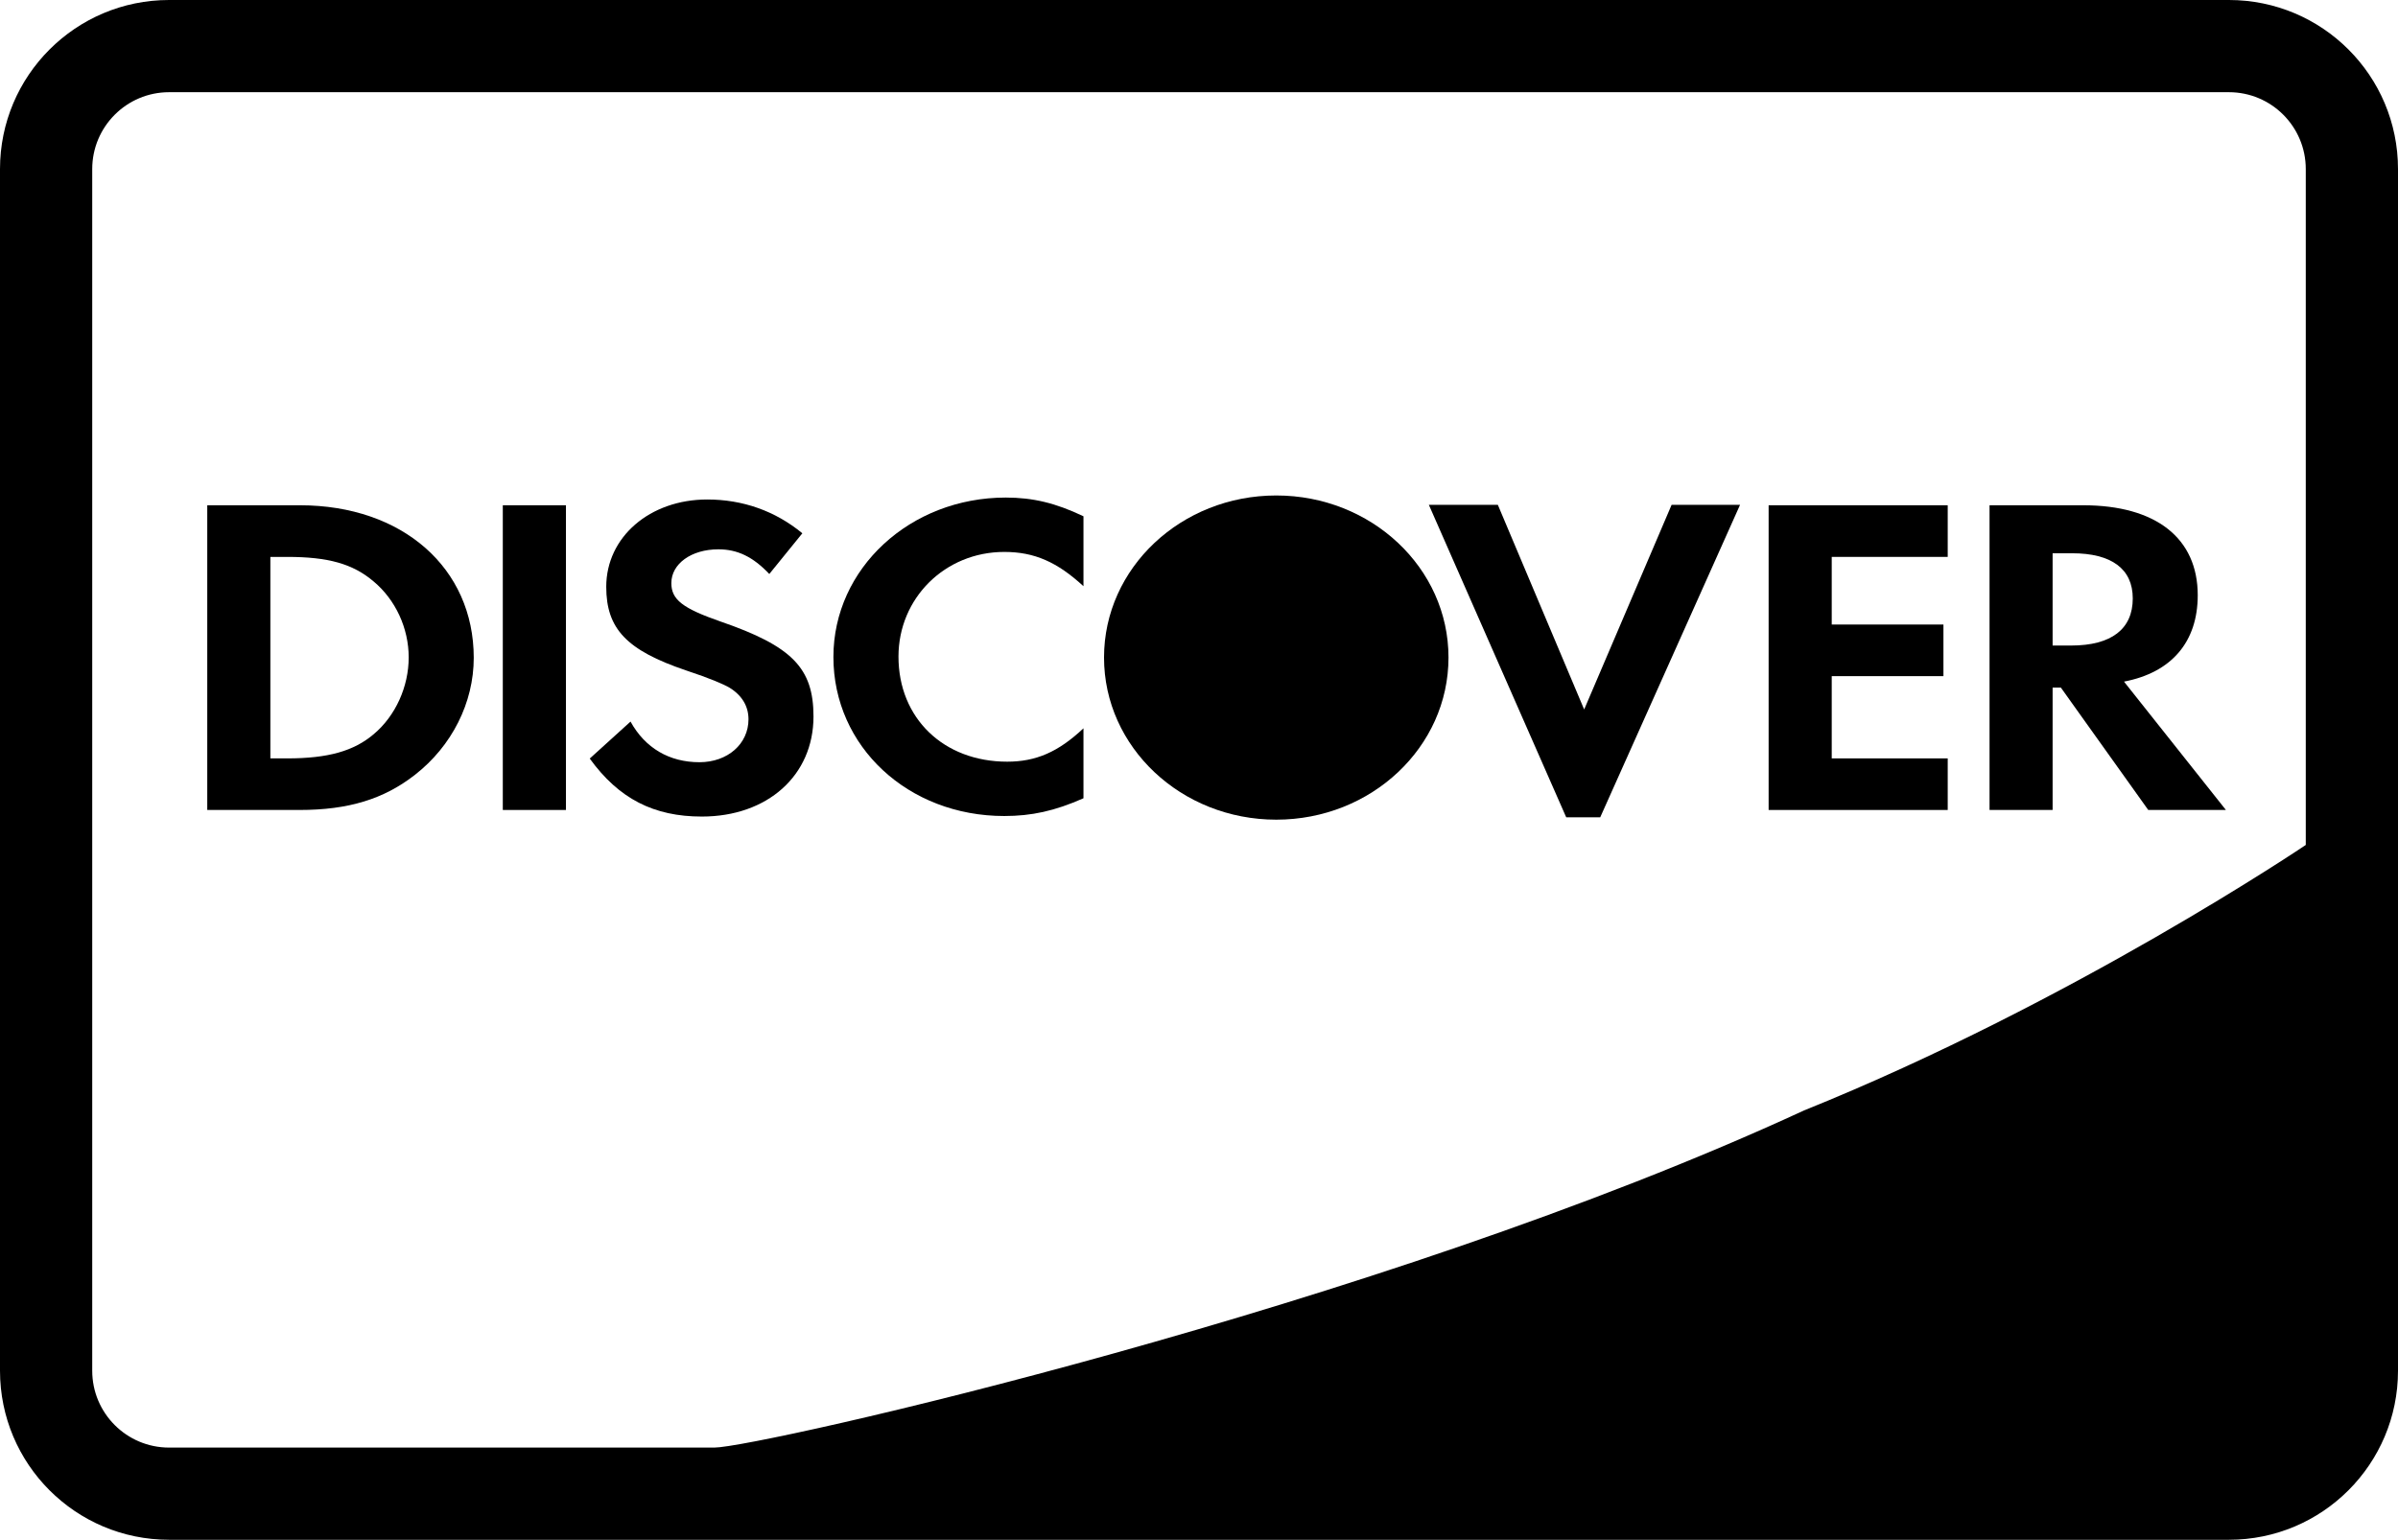
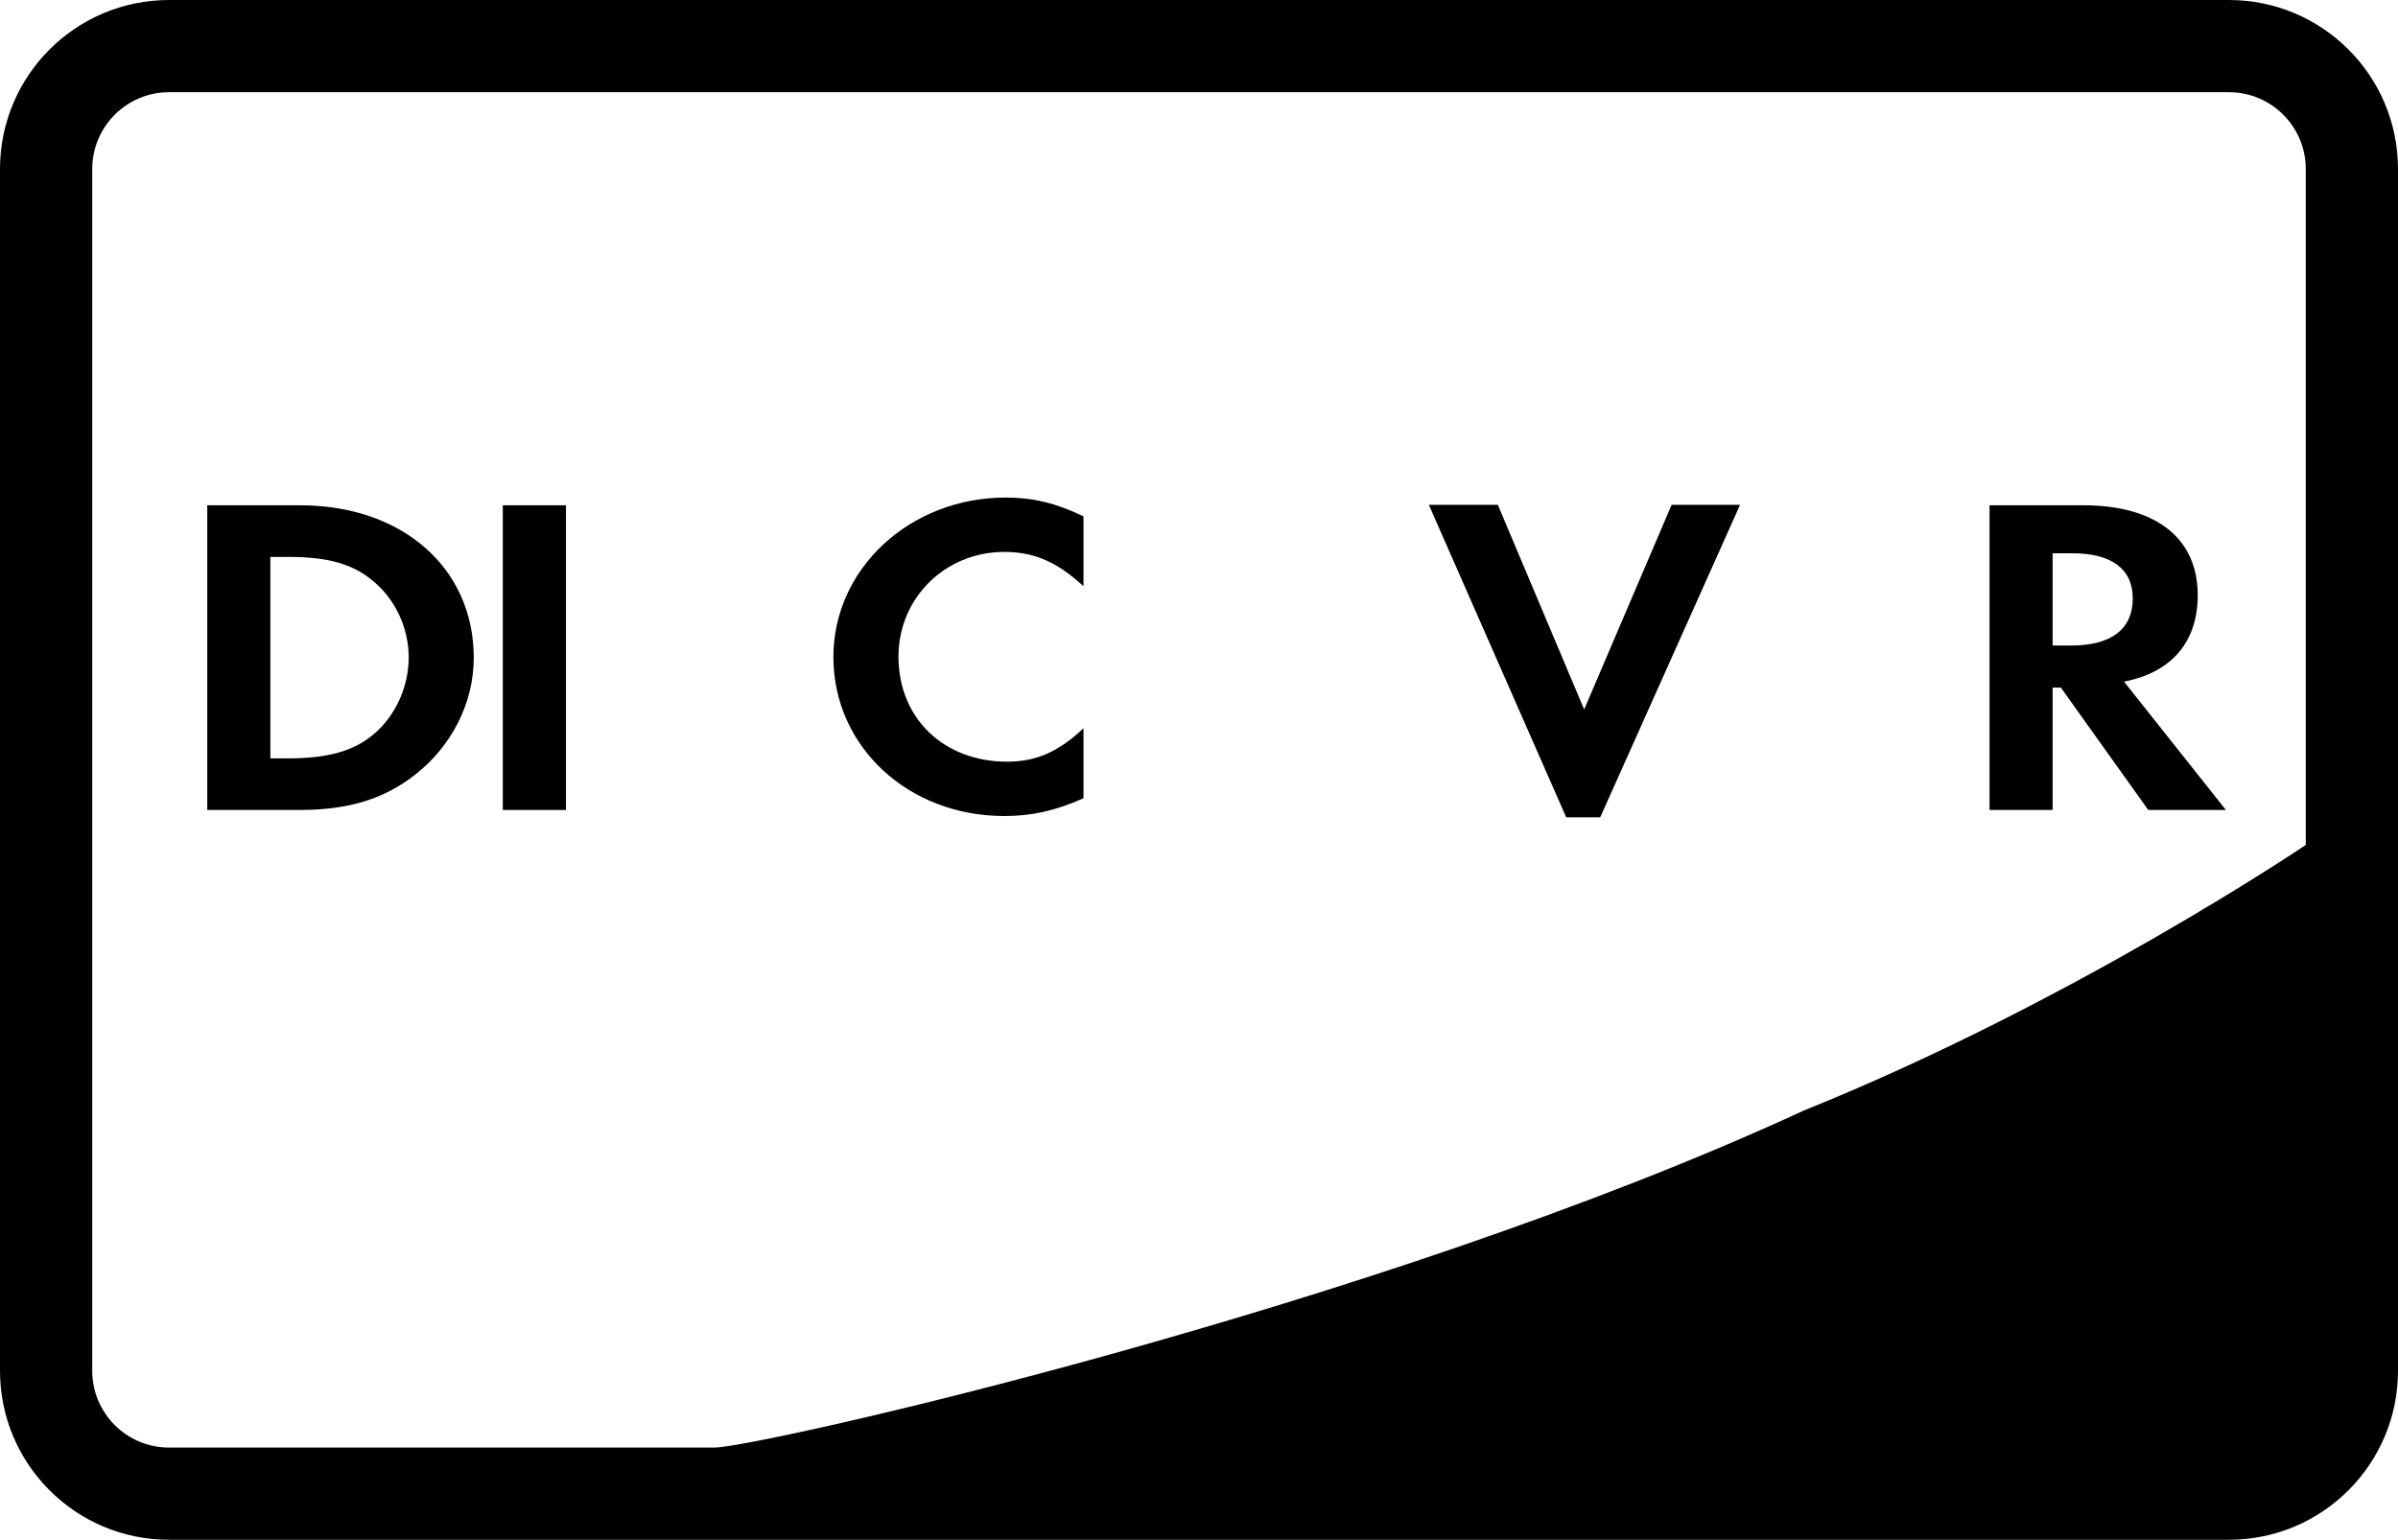
<svg xmlns="http://www.w3.org/2000/svg" xmlns:ns1="http://www.inkscape.org/namespaces/inkscape" xmlns:ns2="http://sodipodi.sourceforge.net/DTD/sodipodi-0.dtd" xmlns:ns3="http://www.bohemiancoding.com/sketch/ns" width="780px" height="501px" viewBox="0 0 780 501" version="1.1" id="svg2" ns1:version="0.91 r13725" ns2:docname="discover-black.svg">
  <ns2:namedview pagecolor="#ffffff" bordercolor="#666666" borderopacity="1" objecttolerance="10" gridtolerance="10" guidetolerance="10" ns1:pageopacity="0" ns1:pageshadow="2" ns1:window-width="874" ns1:window-height="491" id="namedview22" showgrid="false" ns1:zoom="0.2592548" ns1:cx="223.1757" ns1:cy="250.5" ns1:window-x="139" ns1:window-y="390" ns1:window-maximized="0" ns1:current-layer="Page-1" />
  <title id="title4">discover-outline</title>
  <desc id="desc6">Created with Sketch.</desc>
  <defs id="defs8" />
  <g id="Page-1" stroke="none" stroke-width="1" fill="none" fill-rule="evenodd" ns3:type="MSPage">
    <g id="g4144">
      <path style="fill:#000000;fill-opacity:1" ns3:type="MSShapeGroup" fill="#393939" id="Shape" d="M54.992,30 L725.008,30 C738.811,30 750,41.191 750,55.005 L750,274.924 C750,274.924 674.398,326.002 586.807,361.301 C447.689,425.611 246.167,471 232.371,471 L54.992,471 C41.189,471 30,459.809 30,445.995 L30,55.005 C30,41.198 41.196,30 54.992,30 Z M0,55.005 L0,445.995 C0,476.375 24.618,501 54.992,501 L725.008,501 C755.374,501 780,476.37 780,445.995 L780,55.005 C780,24.625 755.382,0 725.008,0 L54.992,0 C24.626,0 0,24.63 0,55.005 L0,55.005 Z" />
      <path style="fill:#000000;fill-opacity:1" ns3:type="MSShapeGroup" fill="#393939" id="path20-path" d="M67.415,164.4 L67.415,263.542 L97.407,263.542 C113.354,263.542 124.872,259.999 134.98,252.097 C146.994,242.736 154.097,228.63 154.097,214.04 C154.097,184.781 130.877,164.4 97.565,164.4 L67.415,164.4 Z M121.561,238.879 C115.107,244.364 106.724,246.758 93.451,246.758 L87.94,246.758 L87.94,181.2 L93.451,181.2 C106.724,181.2 114.777,183.436 121.561,189.216 C128.665,195.172 132.938,204.399 132.938,213.898 C132.938,223.413 128.665,232.923 121.561,238.879 L121.561,238.879 Z" />
      <path style="fill:#000000;fill-opacity:1" transform="translate(173.819, 213.971) scale(1, -1) translate(-173.819, -213.971) " ns3:type="MSShapeGroup" fill="#393939" id="path22" d="M163.548,164.4 L184.089,164.4 L184.089,263.542 L163.548,263.542 L163.548,164.4 L163.548,164.4 Z" />
-       <path style="fill:#000000;fill-opacity:1" transform="translate(228.214, 214.102) scale(1, -1) translate(-228.214, -214.102) " ns3:type="MSShapeGroup" fill="#393939" id="path24" d="M234.314,225.999 C221.989,230.292 218.368,233.127 218.368,238.482 C218.368,244.725 224.818,249.471 233.671,249.471 C239.824,249.471 244.883,247.088 250.234,241.442 L260.982,254.691 C252.149,261.965 241.584,265.684 230.038,265.684 C211.406,265.684 197.194,253.5 197.194,237.275 C197.194,223.616 203.811,216.626 223.103,210.088 C231.144,207.418 235.236,205.637 237.302,204.442 C241.406,201.918 243.461,198.348 243.461,194.185 C243.461,186.153 236.676,180.201 227.513,180.201 C217.715,180.201 209.825,184.812 205.094,193.423 L191.825,181.392 C201.289,168.315 212.653,162.52 228.283,162.52 C249.628,162.52 264.604,175.88 264.604,195.073 C264.604,210.823 257.679,217.955 234.314,225.999" />
      <path style="fill:#000000;fill-opacity:1" transform="translate(311.752, 213.7) scale(1, -1) translate(-311.752, -213.7) " ns3:type="MSShapeGroup" fill="#393939" id="path26" d="M271.083,213.627 C271.083,184.486 295.386,161.892 326.664,161.892 C335.509,161.892 343.08,163.527 352.421,167.668 L352.421,190.431 C344.207,182.694 336.932,179.572 327.62,179.572 C306.932,179.572 292.249,193.694 292.249,213.769 C292.249,232.805 307.4,247.819 326.664,247.819 C336.465,247.819 343.877,244.529 352.421,236.666 L352.421,259.417 C343.401,263.723 335.989,265.508 327.152,265.508 C296.033,265.508 271.083,242.453 271.083,213.627" />
      <path style="fill:#000000;fill-opacity:1" transform="translate(515.379, 215.091) scale(1, -1) translate(-515.379, -215.091) " ns3:type="MSShapeGroup" fill="#393939" id="path28" d="M515.283,199.341 L487.199,265.933 L464.762,265.933 L509.449,164.248 L520.503,164.248 L565.995,265.933 L543.729,265.933 L515.283,199.341" />
-       <path style="fill:#000000;fill-opacity:1" transform="translate(604.409, 213.971) scale(1, -1) translate(-604.409, -213.971) " ns3:type="MSShapeGroup" fill="#393939" id="path30" d="M575.284,164.4 L633.535,164.4 L633.535,181.184 L595.809,181.184 L595.809,207.946 L632.144,207.946 L632.144,224.738 L595.809,224.738 L595.809,246.743 L633.535,246.743 L633.535,263.542 L575.284,263.542 L575.284,164.4" />
      <path style="fill:#000000;fill-opacity:1" ns3:type="MSShapeGroup" fill="#393939" id="path32-path" d="M714.862,193.671 C714.862,175.11 701.286,164.4 677.596,164.4 L647.14,164.4 L647.14,263.542 L667.657,263.542 L667.657,223.715 L670.334,223.715 L698.764,263.542 L724.024,263.542 L690.875,221.777 C706.347,218.813 714.862,208.85 714.862,193.671 L714.862,193.671 Z M673.658,210.041 L667.657,210.041 L667.657,180.016 L673.983,180.016 C686.774,180.016 693.727,185.064 693.727,194.713 C693.727,204.679 686.774,210.041 673.658,210.041 L673.658,210.041 Z" />
-       <path style="fill:#000000;fill-opacity:1" transform="translate(415.131, 213.955) scale(1, -1) translate(-415.131, -213.955) " ns3:type="MSShapeGroup" fill="#393939" id="path44" d="M359.109,213.955 C359.109,213.955 359.109,213.955 359.109,213.99 C359.109,243.119 384.191,266.698 415.131,266.698 C446.071,266.698 471.153,243.119 471.153,213.99 L471.153,213.955 C471.153,184.826 446.071,161.213 415.131,161.213 C384.191,161.213 359.109,184.826 359.109,213.955" />
    </g>
  </g>
</svg>